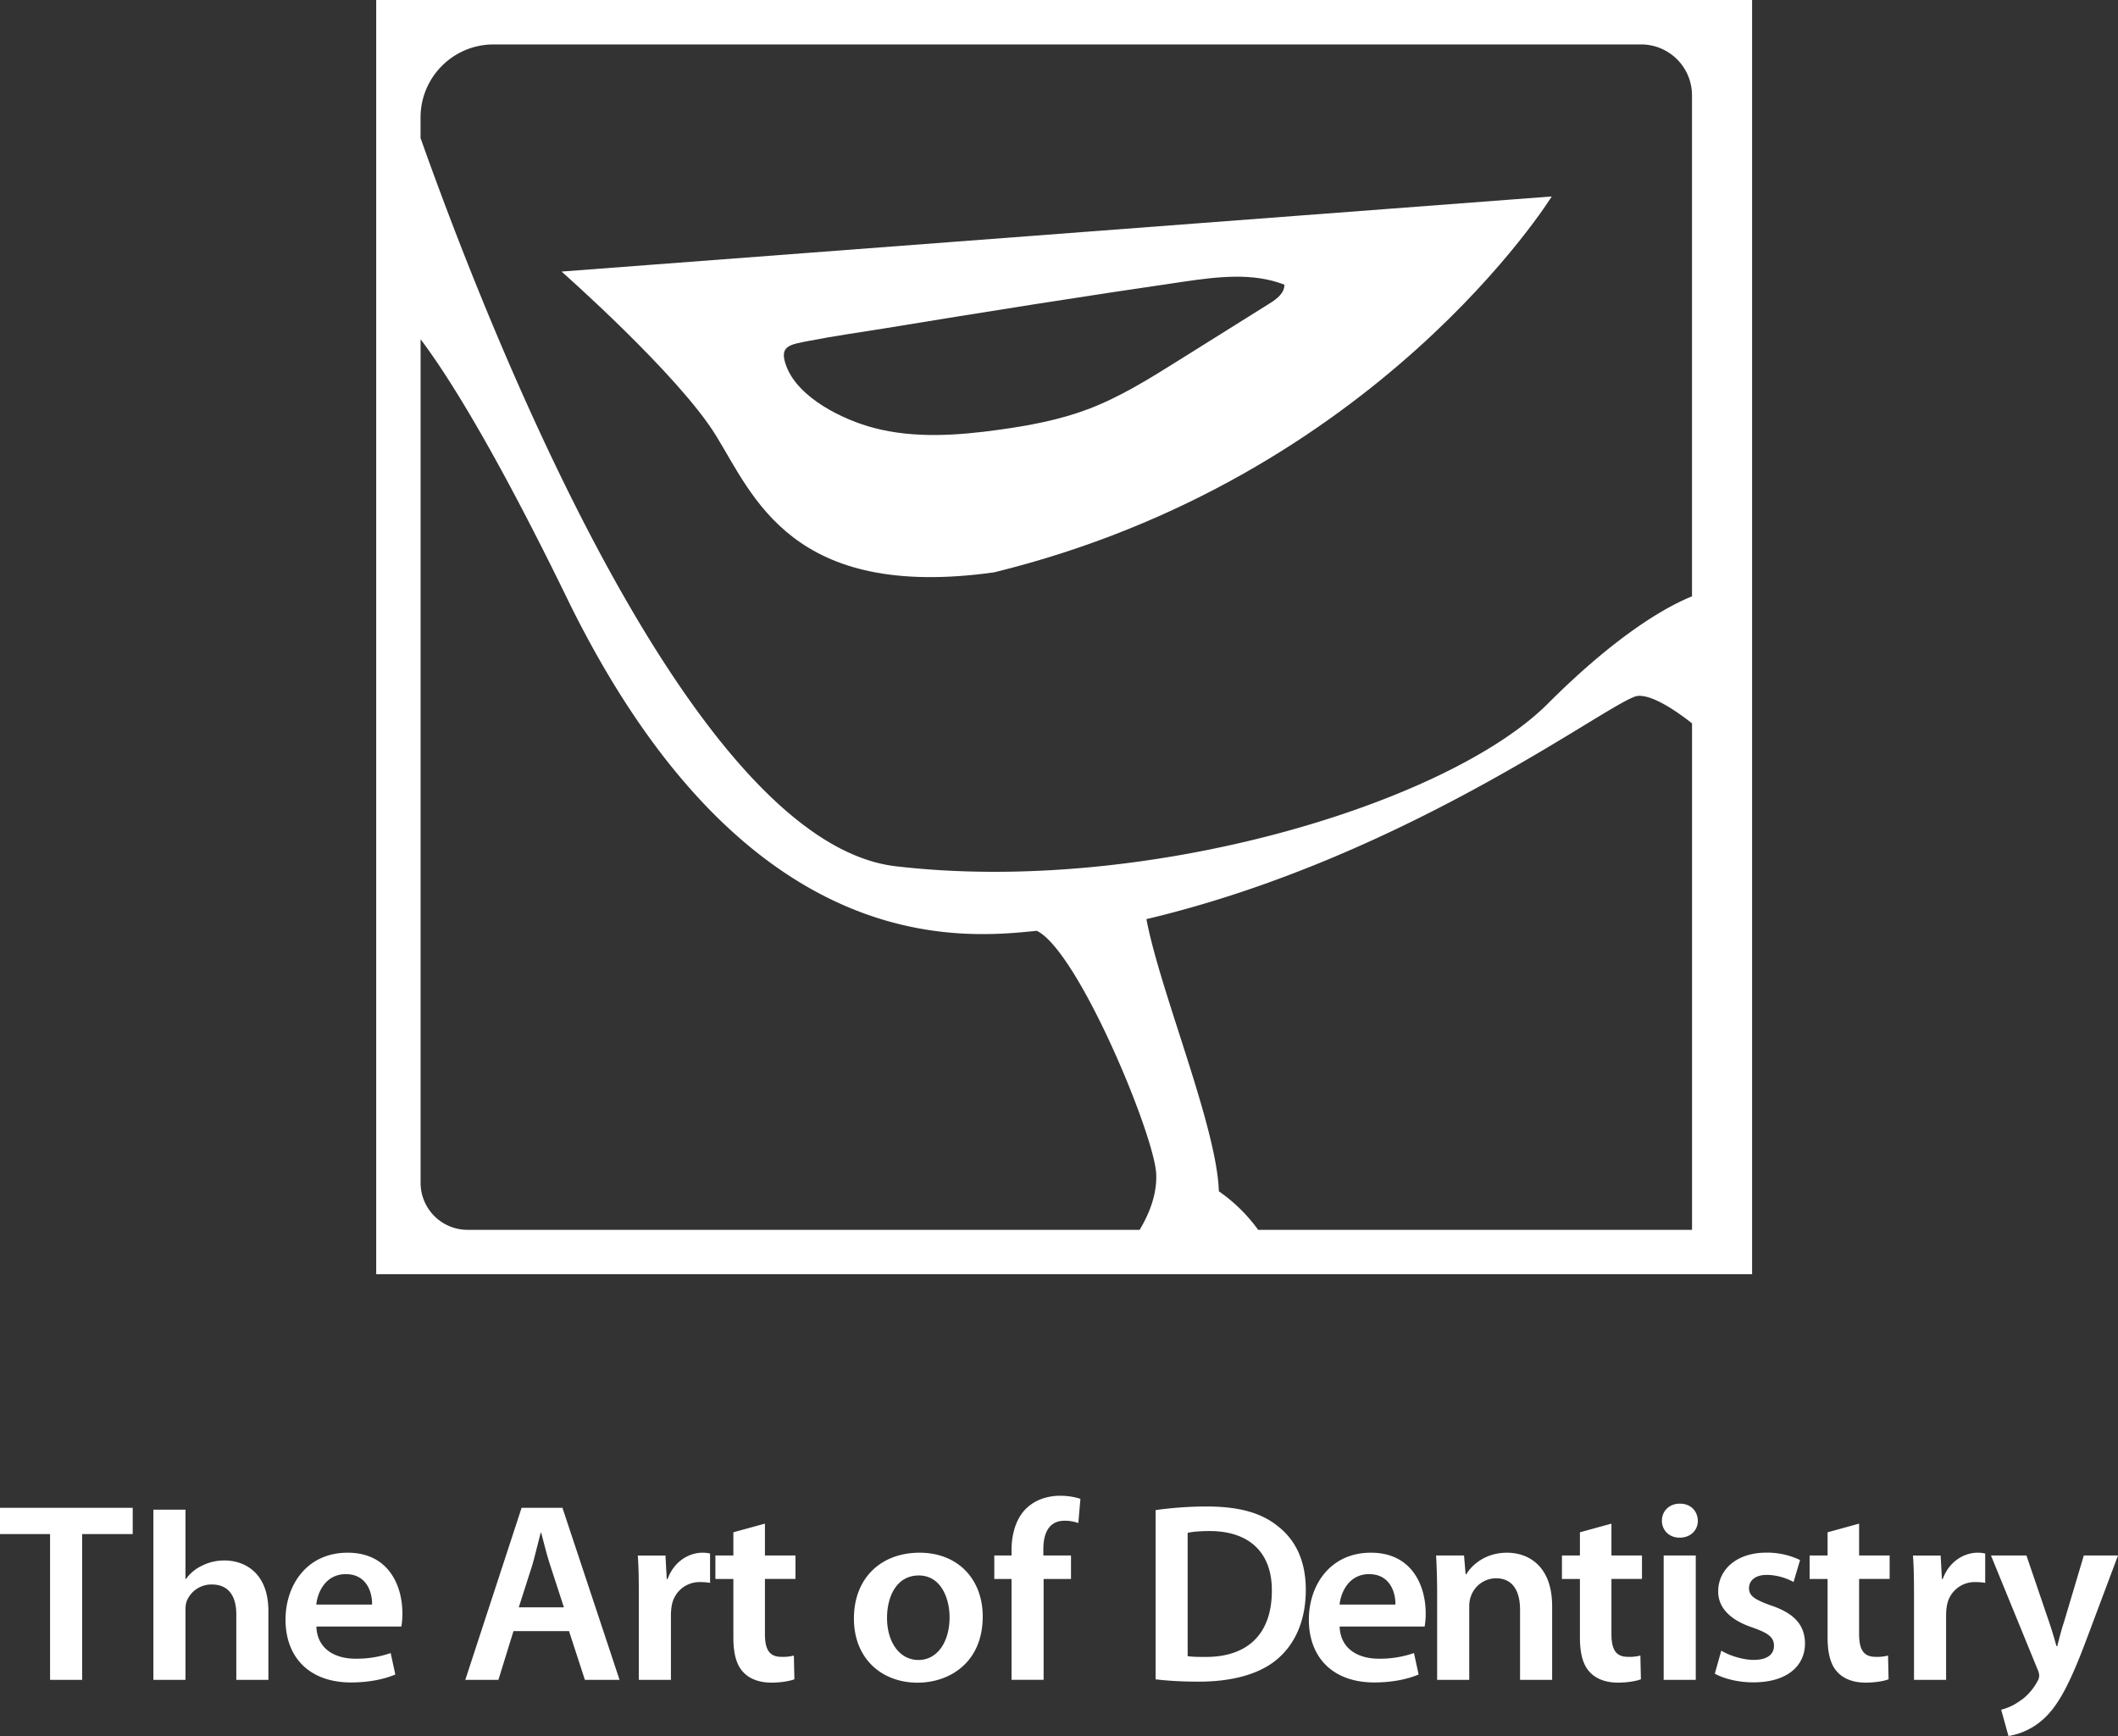
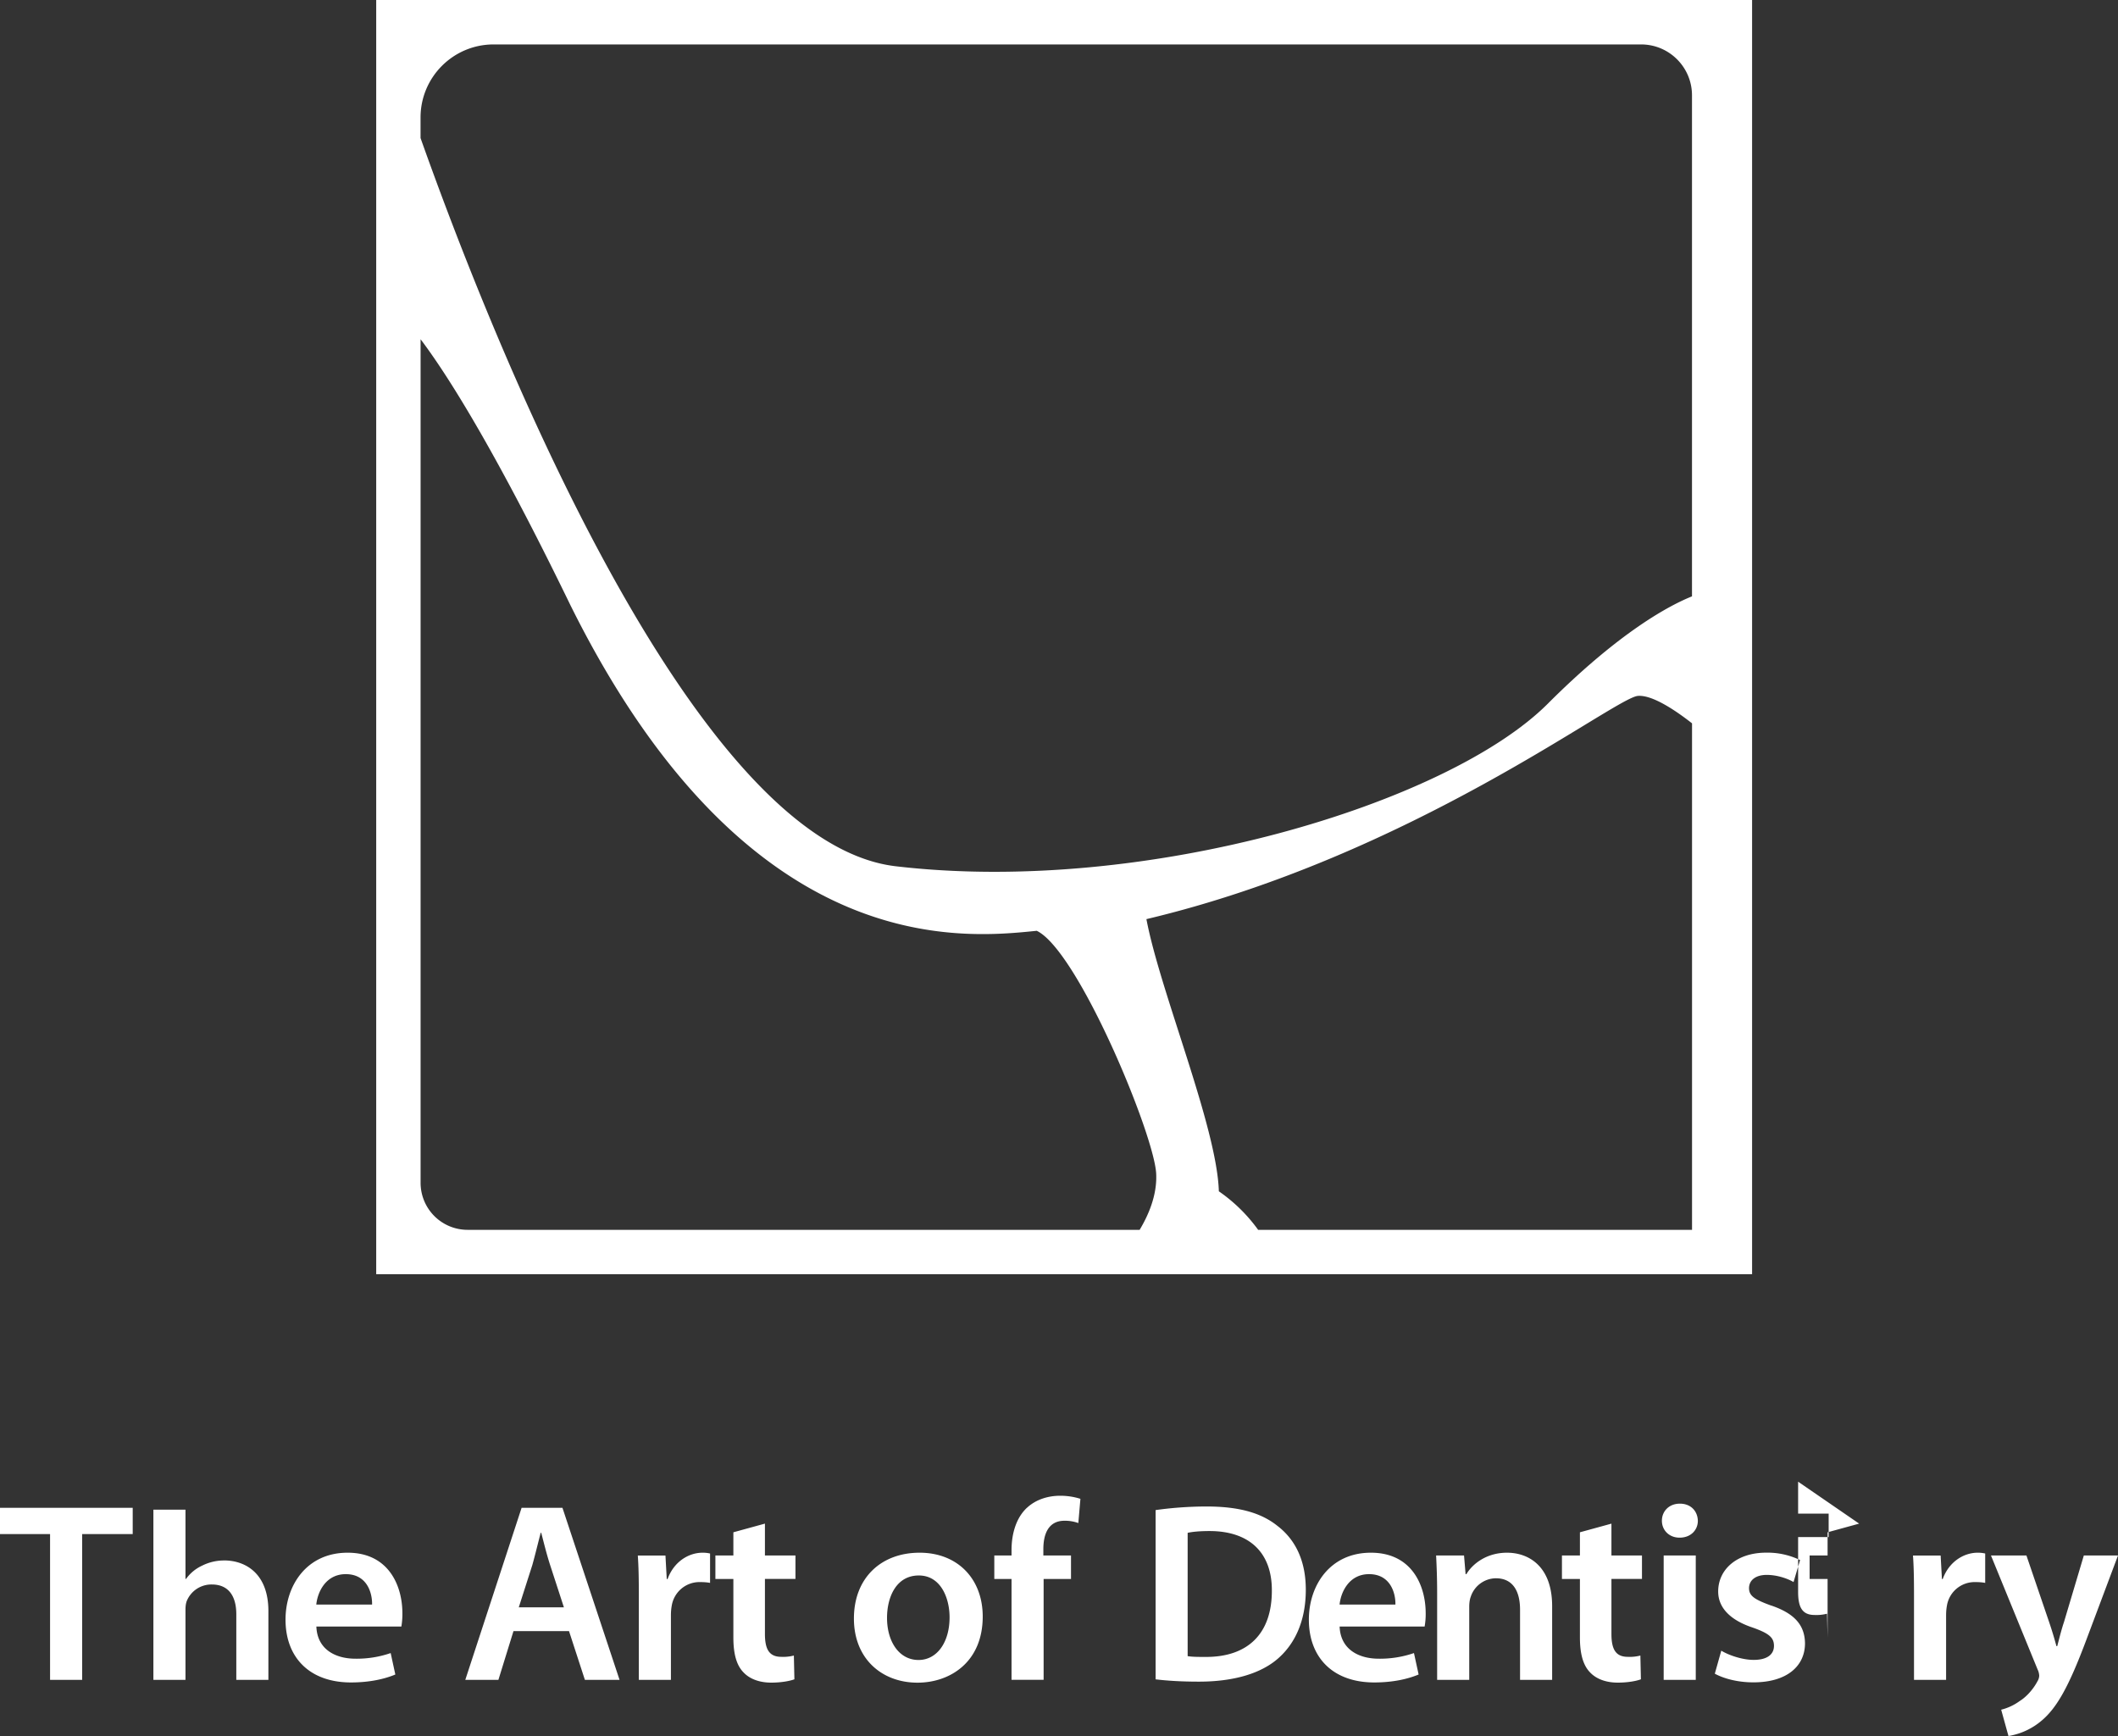
<svg xmlns="http://www.w3.org/2000/svg" id="Layer_3" data-name="Layer 3" viewBox="0 0 47.719 39.112">
  <rect x="0" y="0" width="47.719" height="39.112" fill="#333333" stroke="none" />
  <defs>
    <style>.cls-1{fill:#fff}</style>
  </defs>
  <g id="Layer_1" data-name="Layer 1">
    <g>
-       <path d="M22.387 12.897c8.647-2.118 12.574-8.471 12.574-8.471L12.652 6.118S15.27 8.425 16.123 9.8s1.706 3.729 6.265 3.096Zm-4.133-5.222c.552-.109 1.113-.185 1.669-.276 2.24-.368 4.482-.724 6.729-1.051.763-.111 1.566-.214 2.285.065.007.189-.173.324-.333.424L26.538 8.13c-.651.407-1.307.818-2.026 1.089-.64.241-1.318.368-1.996.462-.942.131-1.913.201-2.833-.042-.68-.179-1.684-.664-1.961-1.375-.19-.486.075-.499.532-.59Z" class="cls-1" />
-       <path d="M39.475 0H8.476v28.707h30.999V0ZM25.677 27.707H10.535a1.059 1.059 0 0 1-1.059-1.059V7.643c.59.781 1.66 2.455 3.382 6.004 3.971 7.985 8.779 7.5 10.5 7.323.926.441 2.647 4.588 2.691 5.471.025.492-.183.95-.372 1.265Zm12.445 0h-9.776a3.642 3.642 0 0 0-.885-.868c-.044-1.456-1.324-4.5-1.632-6.132 5.956-1.412 10.544-4.985 11.073-5.029.329-.027.863.338 1.22.618v11.412Zm0-14.272c-.487.195-1.606.775-3.25 2.419-2.25 2.25-9.044 4.324-14.691 3.662-4.703-.551-9.28-12.384-10.706-16.406v-.462c0-.91.737-1.647 1.647-1.647h25.852c.633 0 1.147.513 1.147 1.147v11.288ZM0 34.561h1.128v3.285h.723v-3.285H2.99v-.592H0v.592zM5.049 35.156a1.1 1.1 0 0 0-.5.119.918.918 0 0 0-.358.297h-.012v-1.561h-.723v3.835h.723v-1.577c0-.07.006-.141.029-.2a.6.6 0 0 1 .564-.372c.399 0 .552.291.552.669v1.48h.723v-1.55c0-.843-.511-1.141-.999-1.141ZM7.831 34.981c-.917 0-1.398.731-1.398 1.508 0 .857.546 1.415 1.475 1.415.411 0 .752-.075.999-.179l-.105-.483a2.34 2.34 0 0 1-.793.127c-.464 0-.863-.219-.881-.725h1.915a1.69 1.69 0 0 0 .023-.299c0-.616-.306-1.364-1.233-1.364Zm-.705 1.168c.029-.287.217-.685.664-.685.482 0 .599.426.593.685H7.126ZM11.752 33.969l-1.269 3.877h.746l.34-1.099h1.251l.358 1.099h.781l-1.287-3.877h-.922Zm-.064 2.243.306-.955c.064-.229.129-.5.188-.725h.012c.059.225.123.489.2.725l.311.955h-1.016ZM15.04 35.574h-.018l-.029-.529h-.623c.018.248.023.523.023.903v1.898h.723v-1.455c0-.075.006-.149.018-.213a.633.633 0 0 1 .646-.535c.088 0 .153.006.218.018v-.662a.745.745 0 0 0-.17-.018c-.312 0-.646.202-.787.593ZM17.233 34.326l-.71.195v.523h-.405v.529h.405v1.317c0 .368.07.627.229.788.135.144.353.23.623.23.223 0 .417-.035.523-.075l-.012-.535a.964.964 0 0 1-.282.029c-.276 0-.37-.173-.37-.518v-1.237h.688v-.529h-.688v-.719ZM20.719 34.981c-.863 0-1.48.564-1.48 1.484 0 .903.628 1.444 1.433 1.444.729 0 1.469-.46 1.469-1.49 0-.852-.569-1.438-1.422-1.438Zm-.024 2.417c-.434 0-.71-.409-.71-.949 0-.467.206-.955.716-.955.494 0 .693.506.693.943 0 .569-.287.961-.699.961ZM23.137 33.969c-.246.229-.347.592-.347.955v.12h-.388v.529h.388v2.272h.723v-2.272h.617v-.529h-.623V34.9c0-.345.117-.639.476-.639a.89.89 0 0 1 .312.052l.047-.546a1.508 1.508 0 0 0-.458-.069c-.253 0-.534.074-.746.271ZM28.796 34.389c-.364-.3-.869-.449-1.609-.449-.429 0-.828.035-1.151.081v3.813c.241.029.559.052.976.052.77 0 1.397-.178 1.791-.529.376-.333.617-.846.617-1.541 0-.656-.235-1.122-.623-1.427Zm-1.639 2.94c-.146 0-.3 0-.399-.018v-2.778c.105-.023.265-.04.493-.04.905 0 1.41.494 1.404 1.346 0 .983-.558 1.496-1.498 1.49ZM30.886 34.981c-.916 0-1.397.731-1.397 1.508 0 .857.546 1.415 1.474 1.415.412 0 .752-.075.999-.179l-.105-.483a2.345 2.345 0 0 1-.793.127c-.464 0-.864-.219-.882-.725h1.915a1.58 1.58 0 0 0 .024-.299c0-.616-.306-1.364-1.234-1.364Zm-.705 1.168c.029-.287.218-.685.664-.685.481 0 .6.426.594.685h-1.258ZM33.954 34.981c-.476 0-.787.265-.916.483h-.018l-.035-.42h-.629c.012.242.023.513.023.834v1.968h.723v-1.651c0-.08.012-.166.035-.224a.604.604 0 0 1 .564-.414c.394 0 .546.305.546.707v1.582h.723v-1.662c0-.887-.517-1.203-1.017-1.203ZM36.307 34.326l-.711.195v.523h-.405v.529h.405v1.317c0 .368.071.627.229.788.135.144.353.23.623.23.223 0 .417-.035.522-.075l-.012-.535a.955.955 0 0 1-.282.029c-.276 0-.37-.173-.37-.518v-1.237h.688v-.529h-.688v-.719ZM37.848 33.876c-.241 0-.405.167-.405.386 0 .207.158.38.399.38.253 0 .411-.173.411-.38-.006-.219-.158-.386-.405-.386ZM37.483 35.044h.723v2.802h-.723zM39.905 36.172c-.364-.133-.499-.213-.499-.392 0-.172.141-.299.399-.299.252 0 .487.092.604.161l.147-.495a1.684 1.684 0 0 0-.764-.167c-.664 0-1.081.38-1.081.875 0 .334.229.633.787.816.353.127.47.219.47.409 0 .184-.141.316-.458.316-.259 0-.57-.109-.729-.208l-.146.519c.211.114.522.195.869.195.758 0 1.163-.368 1.163-.88-.006-.414-.241-.674-.764-.852ZM41.887 34.326l-.711.195v.523h-.405v.529h.405v1.317c0 .368.071.627.229.788.135.144.353.23.623.23.223 0 .417-.035.522-.075l-.012-.535a.955.955 0 0 1-.282.029c-.276 0-.37-.173-.37-.518v-1.237h.688v-.529h-.688v-.719ZM43.77 35.574h-.018l-.029-.529H43.1c.018.248.023.523.023.903v1.898h.723v-1.455c0-.075.006-.149.018-.213a.633.633 0 0 1 .646-.535c.088 0 .152.006.217.018v-.662a.745.745 0 0 0-.17-.018c-.312 0-.646.202-.787.593ZM46.949 35.044l-.446 1.496c-.06.178-.112.391-.153.546h-.018a8.638 8.638 0 0 0-.164-.54l-.512-1.502h-.799l1.052 2.571a.352.352 0 0 1 .035.139.264.264 0 0 1-.041.126c-.1.19-.259.357-.399.443a1.206 1.206 0 0 1-.417.195l.164.593a1.54 1.54 0 0 0 .758-.356c.335-.288.6-.754.993-1.801l.717-1.91h-.77Z" class="cls-1" />
+       <path d="M39.475 0H8.476v28.707h30.999V0ZM25.677 27.707H10.535a1.059 1.059 0 0 1-1.059-1.059V7.643c.59.781 1.66 2.455 3.382 6.004 3.971 7.985 8.779 7.5 10.5 7.323.926.441 2.647 4.588 2.691 5.471.025.492-.183.95-.372 1.265Zm12.445 0h-9.776a3.642 3.642 0 0 0-.885-.868c-.044-1.456-1.324-4.5-1.632-6.132 5.956-1.412 10.544-4.985 11.073-5.029.329-.027.863.338 1.22.618v11.412Zm0-14.272c-.487.195-1.606.775-3.25 2.419-2.25 2.25-9.044 4.324-14.691 3.662-4.703-.551-9.28-12.384-10.706-16.406v-.462c0-.91.737-1.647 1.647-1.647h25.852c.633 0 1.147.513 1.147 1.147v11.288ZM0 34.561h1.128v3.285h.723v-3.285H2.99v-.592H0v.592zM5.049 35.156a1.1 1.1 0 0 0-.5.119.918.918 0 0 0-.358.297h-.012v-1.561h-.723v3.835h.723v-1.577c0-.07.006-.141.029-.2a.6.6 0 0 1 .564-.372c.399 0 .552.291.552.669v1.48h.723v-1.55c0-.843-.511-1.141-.999-1.141ZM7.831 34.981c-.917 0-1.398.731-1.398 1.508 0 .857.546 1.415 1.475 1.415.411 0 .752-.075.999-.179l-.105-.483a2.34 2.34 0 0 1-.793.127c-.464 0-.863-.219-.881-.725h1.915a1.69 1.69 0 0 0 .023-.299c0-.616-.306-1.364-1.233-1.364Zm-.705 1.168c.029-.287.217-.685.664-.685.482 0 .599.426.593.685H7.126ZM11.752 33.969l-1.269 3.877h.746l.34-1.099h1.251l.358 1.099h.781l-1.287-3.877h-.922Zm-.064 2.243.306-.955c.064-.229.129-.5.188-.725h.012c.059.225.123.489.2.725l.311.955h-1.016ZM15.04 35.574h-.018l-.029-.529h-.623c.018.248.023.523.023.903v1.898h.723v-1.455c0-.075.006-.149.018-.213a.633.633 0 0 1 .646-.535c.088 0 .153.006.218.018v-.662a.745.745 0 0 0-.17-.018c-.312 0-.646.202-.787.593ZM17.233 34.326l-.71.195v.523h-.405v.529h.405v1.317c0 .368.07.627.229.788.135.144.353.23.623.23.223 0 .417-.035.523-.075l-.012-.535a.964.964 0 0 1-.282.029c-.276 0-.37-.173-.37-.518v-1.237h.688v-.529h-.688v-.719ZM20.719 34.981c-.863 0-1.48.564-1.48 1.484 0 .903.628 1.444 1.433 1.444.729 0 1.469-.46 1.469-1.49 0-.852-.569-1.438-1.422-1.438Zm-.024 2.417c-.434 0-.71-.409-.71-.949 0-.467.206-.955.716-.955.494 0 .693.506.693.943 0 .569-.287.961-.699.961ZM23.137 33.969c-.246.229-.347.592-.347.955v.12h-.388v.529h.388v2.272h.723v-2.272h.617v-.529h-.623V34.9c0-.345.117-.639.476-.639a.89.89 0 0 1 .312.052l.047-.546a1.508 1.508 0 0 0-.458-.069c-.253 0-.534.074-.746.271ZM28.796 34.389c-.364-.3-.869-.449-1.609-.449-.429 0-.828.035-1.151.081v3.813c.241.029.559.052.976.052.77 0 1.397-.178 1.791-.529.376-.333.617-.846.617-1.541 0-.656-.235-1.122-.623-1.427Zm-1.639 2.94c-.146 0-.3 0-.399-.018v-2.778c.105-.023.265-.04.493-.04.905 0 1.41.494 1.404 1.346 0 .983-.558 1.496-1.498 1.49ZM30.886 34.981c-.916 0-1.397.731-1.397 1.508 0 .857.546 1.415 1.474 1.415.412 0 .752-.075.999-.179l-.105-.483a2.345 2.345 0 0 1-.793.127c-.464 0-.864-.219-.882-.725h1.915a1.58 1.58 0 0 0 .024-.299c0-.616-.306-1.364-1.234-1.364Zm-.705 1.168c.029-.287.218-.685.664-.685.481 0 .6.426.594.685h-1.258ZM33.954 34.981c-.476 0-.787.265-.916.483h-.018l-.035-.42h-.629c.012.242.023.513.023.834v1.968h.723v-1.651c0-.08.012-.166.035-.224a.604.604 0 0 1 .564-.414c.394 0 .546.305.546.707v1.582h.723v-1.662c0-.887-.517-1.203-1.017-1.203ZM36.307 34.326l-.711.195v.523h-.405v.529h.405v1.317c0 .368.071.627.229.788.135.144.353.23.623.23.223 0 .417-.035.522-.075l-.012-.535a.955.955 0 0 1-.282.029c-.276 0-.37-.173-.37-.518v-1.237h.688v-.529h-.688v-.719ZM37.848 33.876c-.241 0-.405.167-.405.386 0 .207.158.38.399.38.253 0 .411-.173.411-.38-.006-.219-.158-.386-.405-.386ZM37.483 35.044h.723v2.802h-.723zM39.905 36.172c-.364-.133-.499-.213-.499-.392 0-.172.141-.299.399-.299.252 0 .487.092.604.161l.147-.495a1.684 1.684 0 0 0-.764-.167c-.664 0-1.081.38-1.081.875 0 .334.229.633.787.816.353.127.47.219.47.409 0 .184-.141.316-.458.316-.259 0-.57-.109-.729-.208l-.146.519c.211.114.522.195.869.195.758 0 1.163-.368 1.163-.88-.006-.414-.241-.674-.764-.852ZM41.887 34.326l-.711.195v.523h-.405v.529h.405v1.317l-.012-.535a.955.955 0 0 1-.282.029c-.276 0-.37-.173-.37-.518v-1.237h.688v-.529h-.688v-.719ZM43.77 35.574h-.018l-.029-.529H43.1c.018.248.023.523.023.903v1.898h.723v-1.455c0-.075.006-.149.018-.213a.633.633 0 0 1 .646-.535c.088 0 .152.006.217.018v-.662a.745.745 0 0 0-.17-.018c-.312 0-.646.202-.787.593ZM46.949 35.044l-.446 1.496c-.06.178-.112.391-.153.546h-.018a8.638 8.638 0 0 0-.164-.54l-.512-1.502h-.799l1.052 2.571a.352.352 0 0 1 .035.139.264.264 0 0 1-.041.126c-.1.19-.259.357-.399.443a1.206 1.206 0 0 1-.417.195l.164.593a1.54 1.54 0 0 0 .758-.356c.335-.288.6-.754.993-1.801l.717-1.91h-.77Z" class="cls-1" />
    </g>
  </g>
</svg>